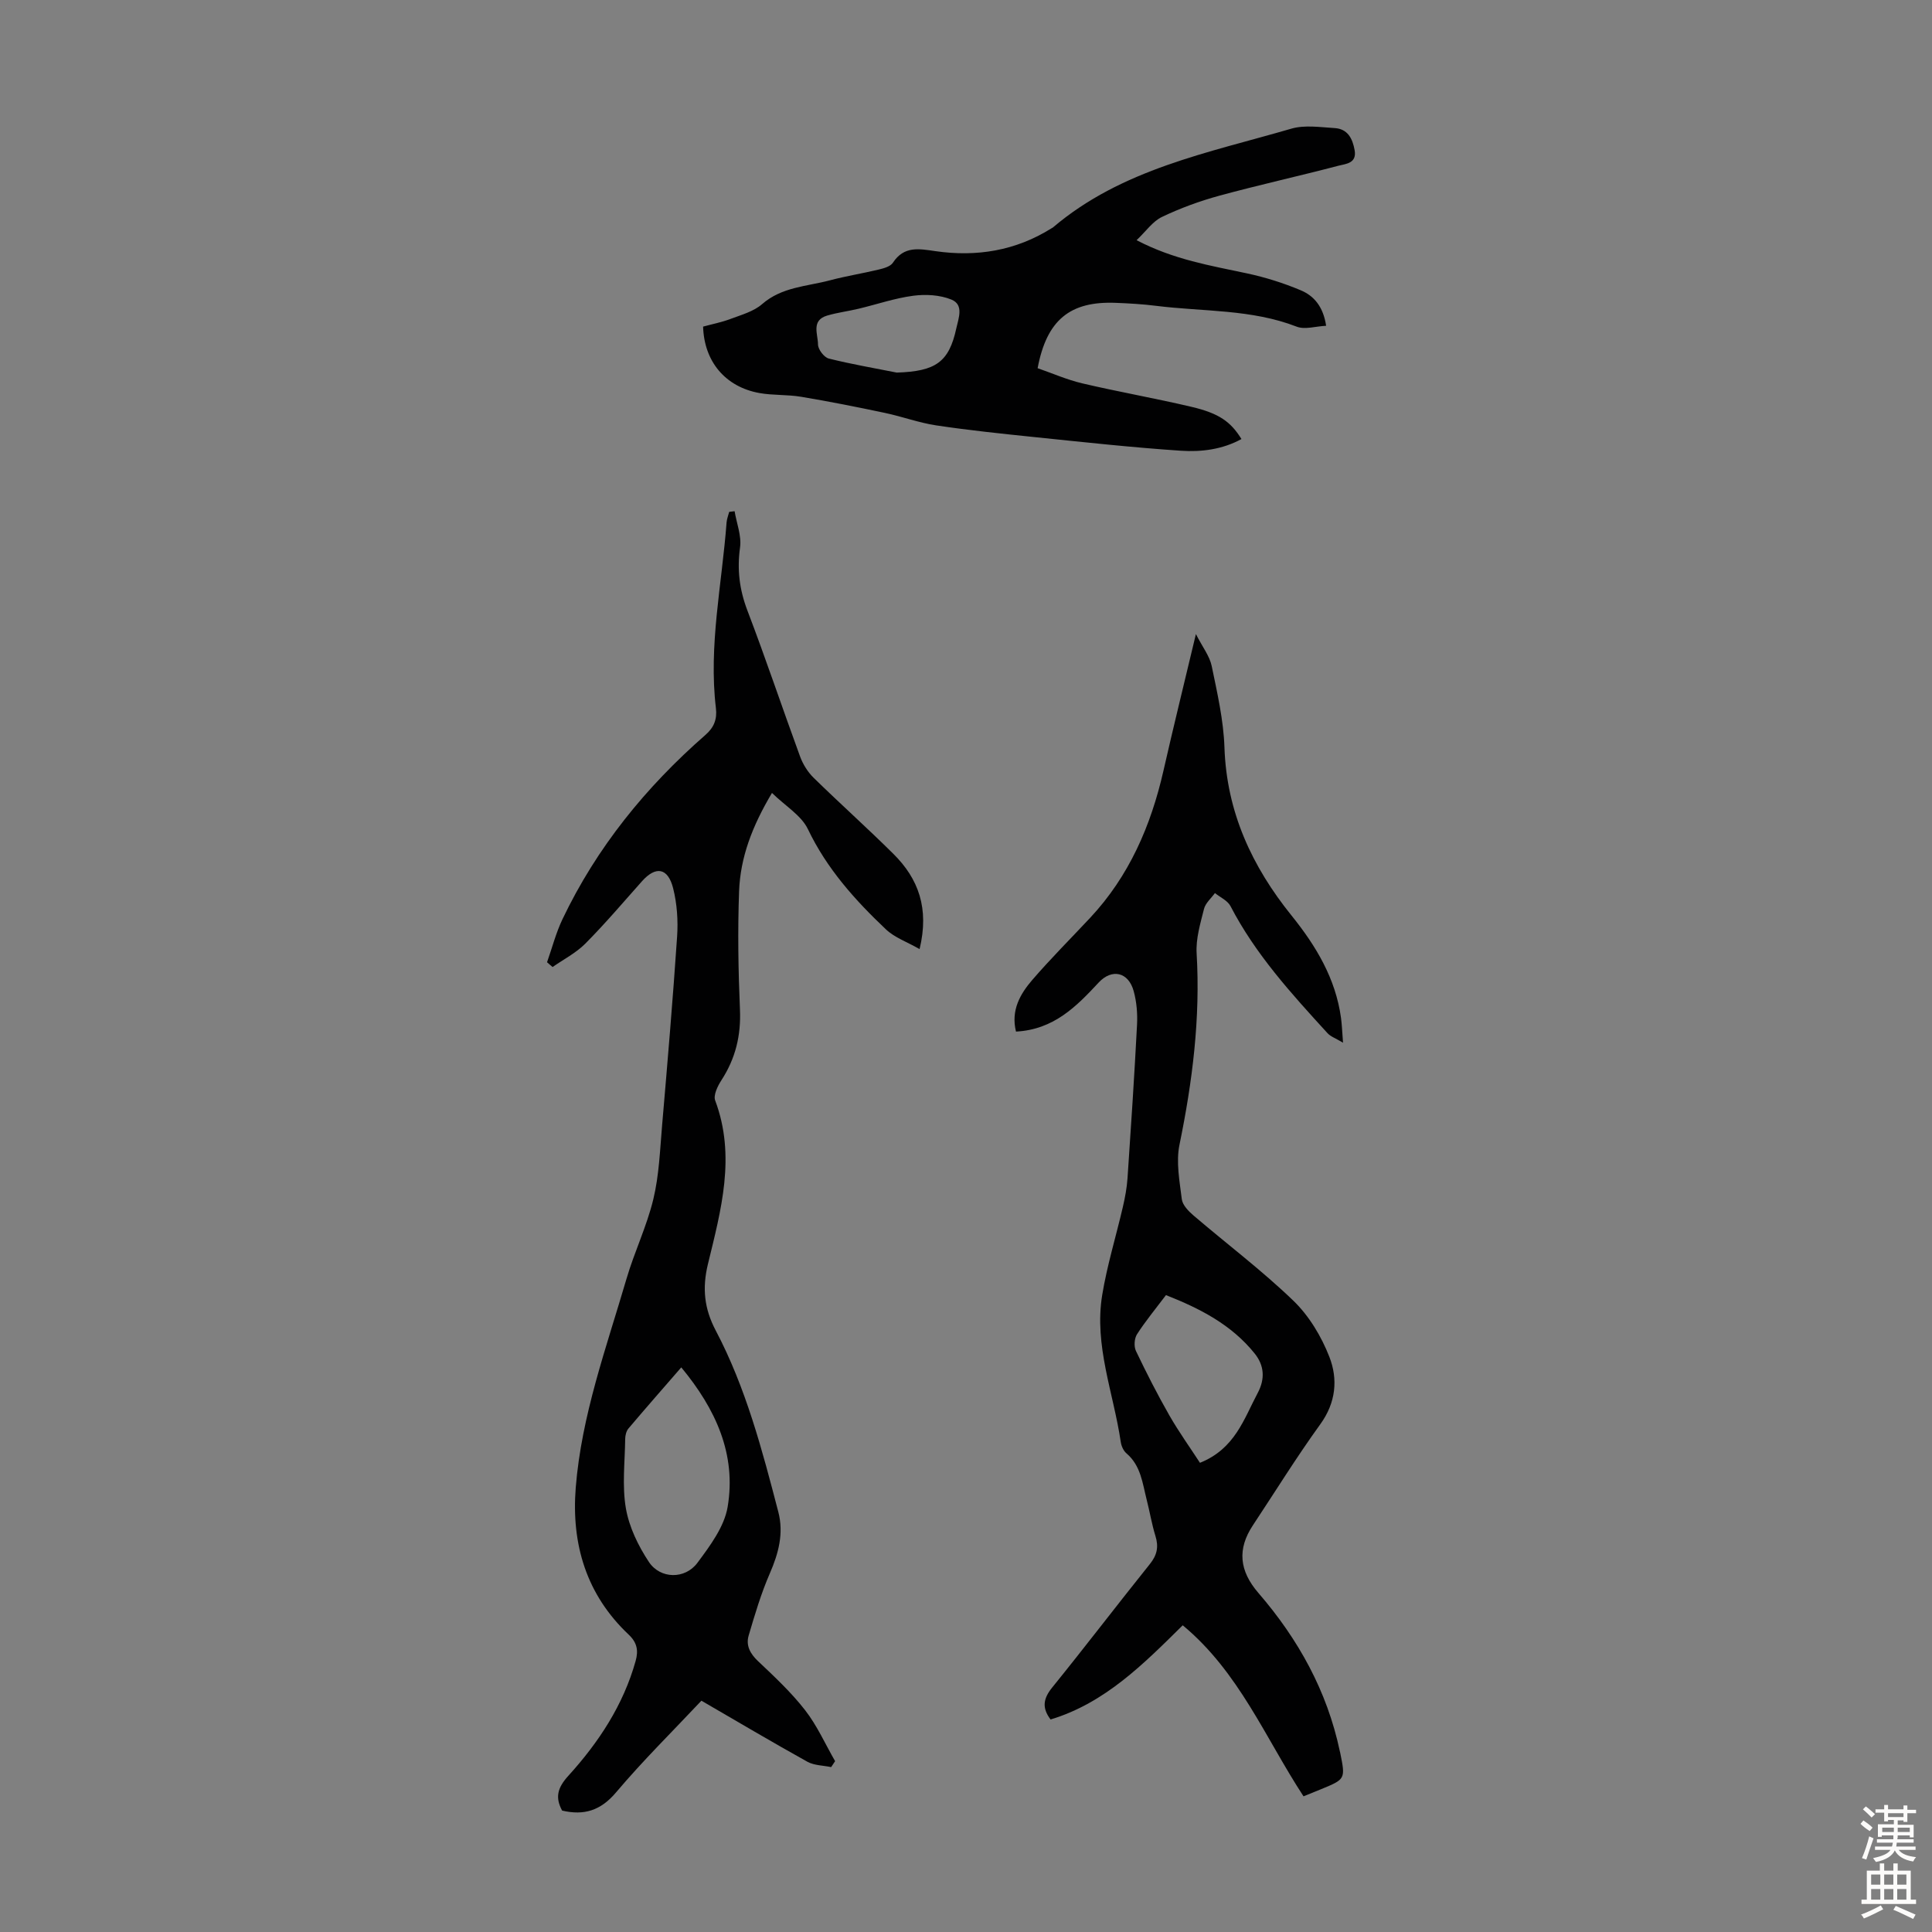
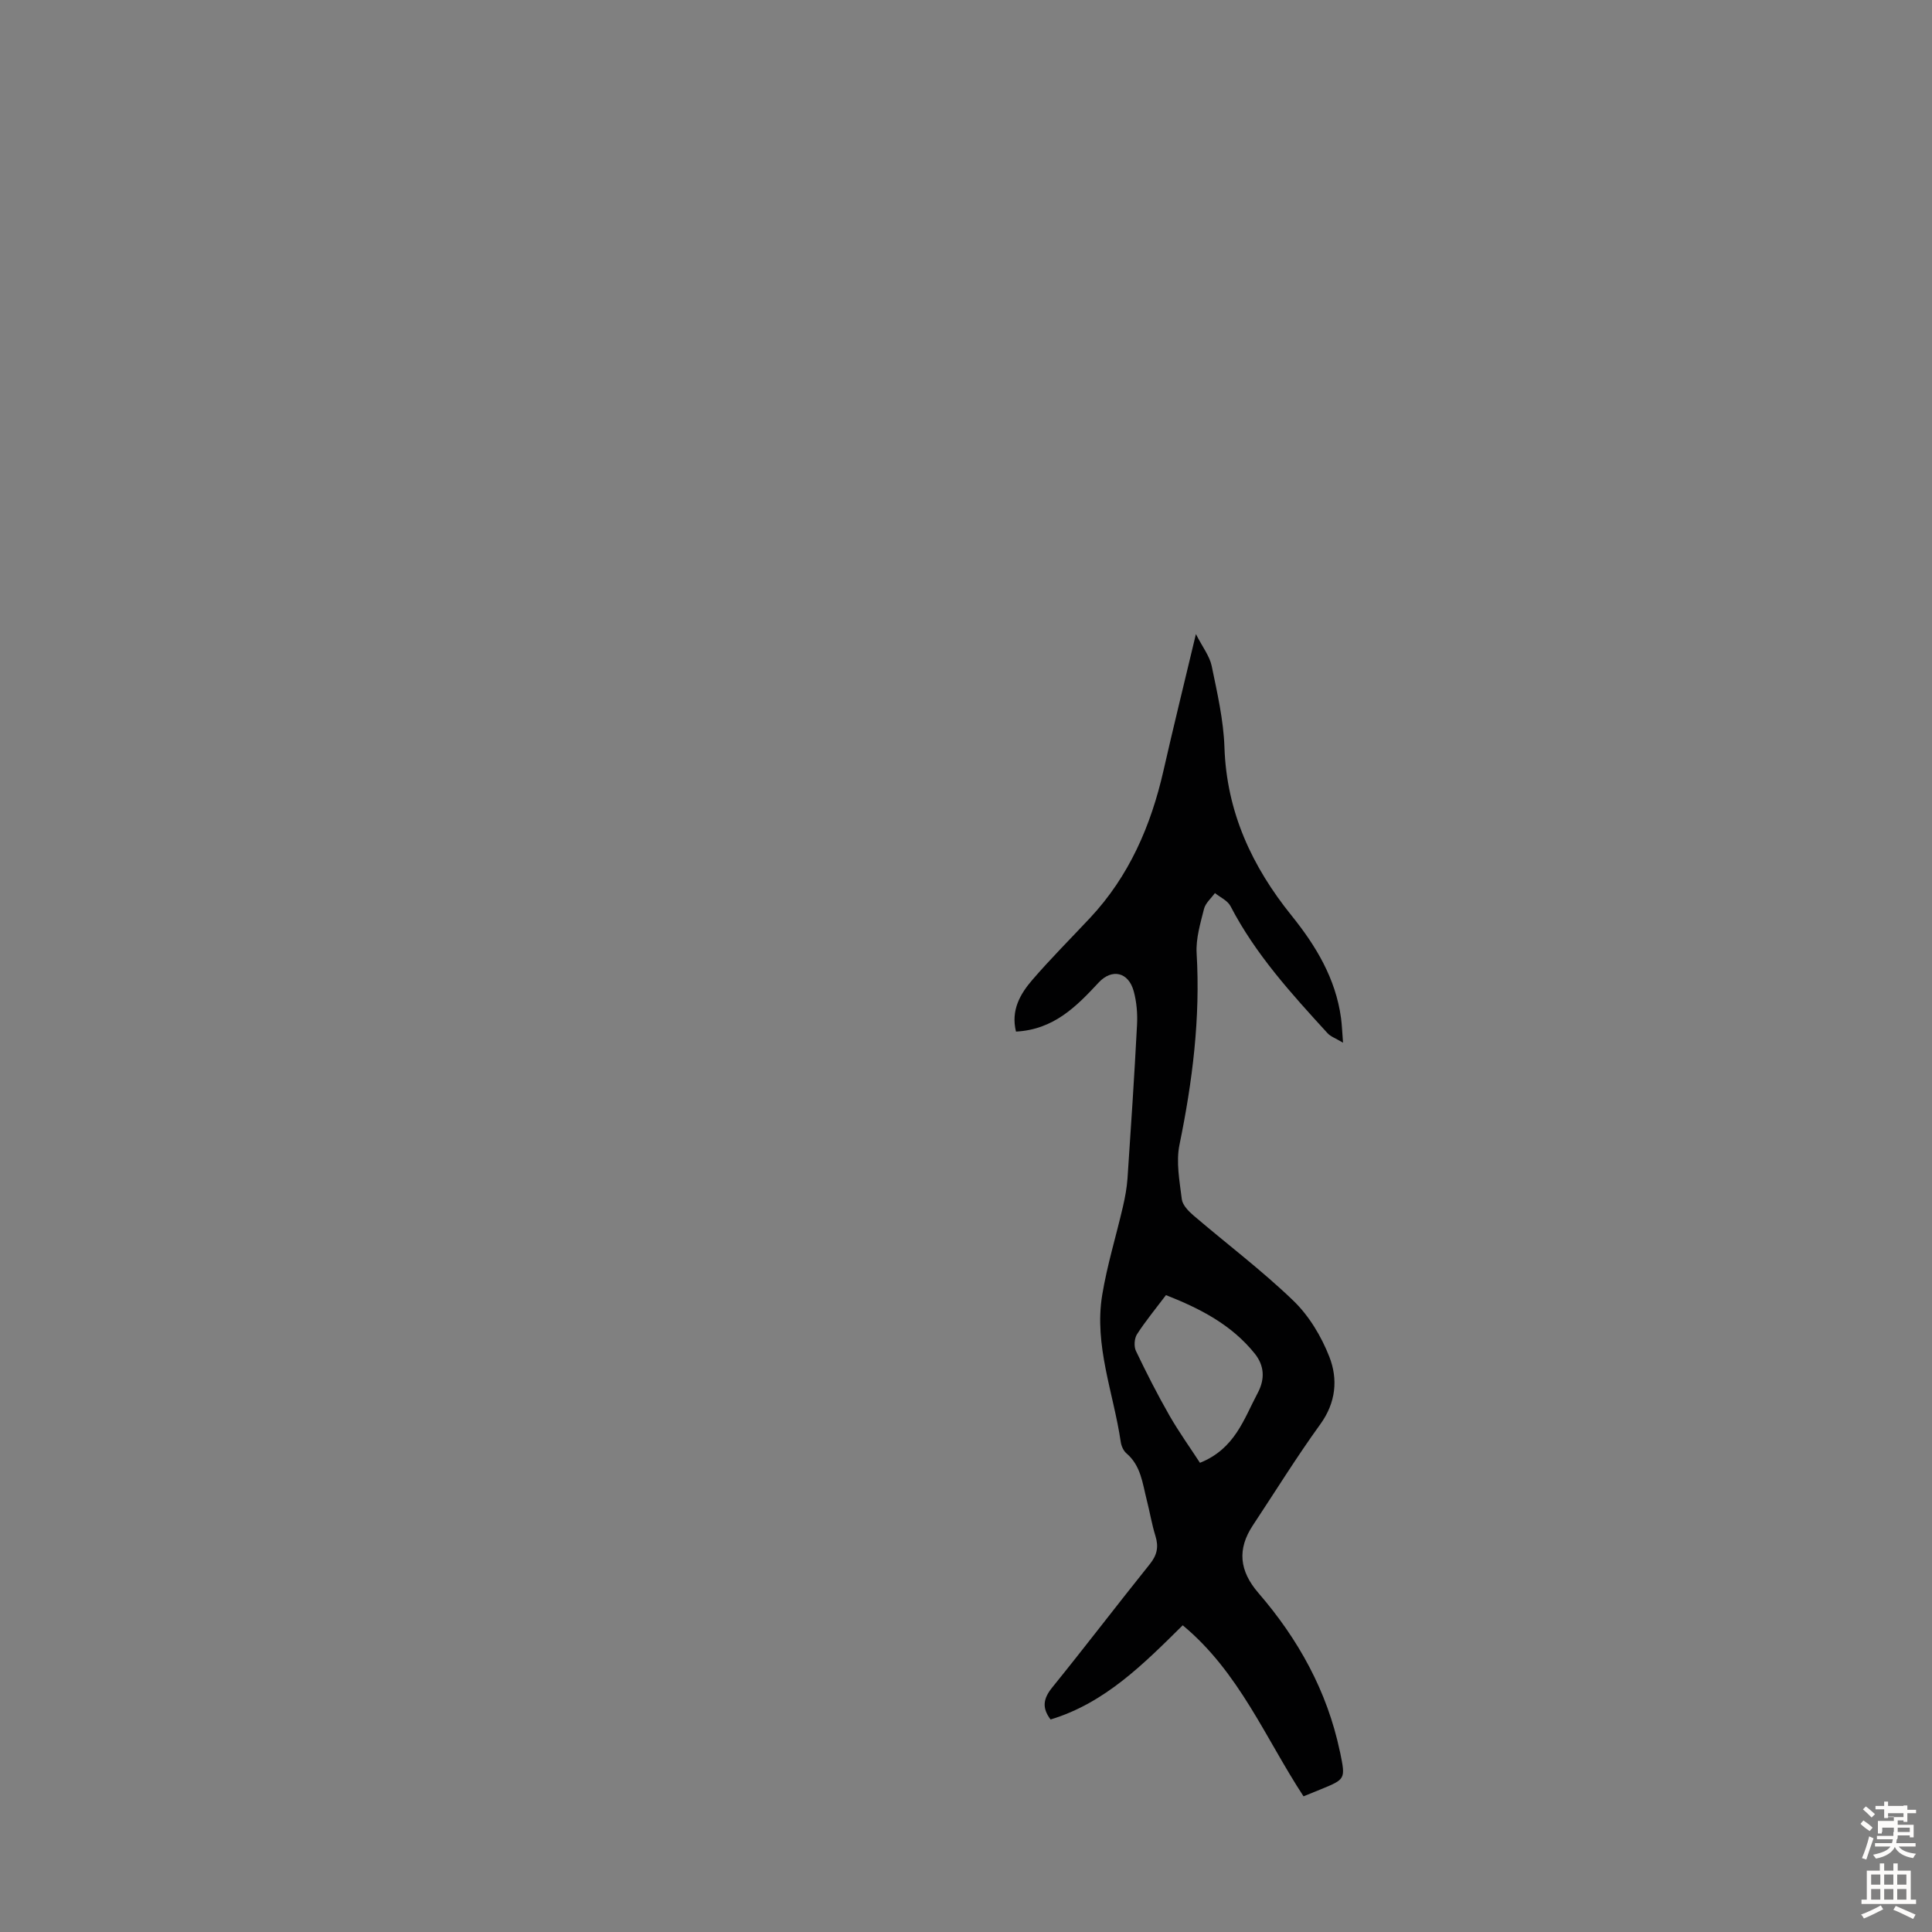
<svg xmlns="http://www.w3.org/2000/svg" enable-background="new 0 0 400 400" viewBox="0 0 400 400">
  <rect x="0" y="0" width="400" height="400" fill="#808080" stroke="none" />
  <g fill="#010102">
-     <path d="m113.26 199.22c1.05-2.98 1.85-6.09 3.2-8.92 7.08-14.84 17.25-27.35 29.58-38.13 1.78-1.55 2.46-3.25 2.18-5.57-1.54-12.94 1.25-25.63 2.21-38.43.06-.74.35-1.46.54-2.19.37-.05.75-.09 1.12-.14.42 2.5 1.46 5.09 1.13 7.49-.64 4.58-.13 8.74 1.52 13.07 3.83 10.02 7.23 20.2 10.92 30.26.59 1.6 1.6 3.21 2.82 4.4 5.44 5.32 11.12 10.4 16.52 15.76 5.15 5.12 7.43 11.24 5.39 19.68-2.65-1.51-5.17-2.39-6.94-4.06-6.43-6.08-12.27-12.59-16.18-20.77-1.36-2.85-4.65-4.77-7.44-7.5-4.13 6.93-6.55 13.38-6.81 20.35-.3 8.15-.17 16.34.18 24.5.23 5.38-.92 10.14-3.84 14.63-.78 1.21-1.7 3.09-1.29 4.19 4.33 11.54 1.2 22.74-1.5 33.87-1.21 4.99-.77 9.23 1.61 13.75 6.24 11.84 9.62 24.73 12.97 37.6 1.14 4.4.04 8.54-1.76 12.68-1.81 4.15-3.11 8.54-4.39 12.89-.6 2.03.3 3.75 1.95 5.3 3.41 3.22 6.88 6.47 9.75 10.16 2.48 3.19 4.16 7 6.2 10.54-.28.41-.55.82-.82 1.23-1.65-.35-3.51-.33-4.92-1.11-7.32-4.07-14.53-8.34-21.94-12.64-5.97 6.35-12.12 12.41-17.66 18.97-3.18 3.77-6.62 4.85-11.18 3.78-1.47-2.72-.98-4.71 1.3-7.21 6.27-6.91 11.38-14.64 13.93-23.8.59-2.12.29-3.78-1.44-5.41-8.77-8.27-11.9-18.71-10.97-30.44 1.19-14.95 6.34-28.99 10.51-43.24 1.63-5.57 4.21-10.88 5.56-16.5 1.19-4.94 1.37-10.15 1.81-15.25 1.12-13.04 2.23-26.08 3.11-39.14.22-3.3-.02-6.76-.82-9.95-1.08-4.29-3.6-4.67-6.46-1.46-3.87 4.35-7.64 8.79-11.73 12.91-1.93 1.94-4.5 3.25-6.77 4.84-.41-.33-.78-.66-1.15-.99zm27.79 83.88c-3.82 4.4-7.41 8.49-10.93 12.65-.45.53-.67 1.41-.68 2.14-.06 4.8-.66 9.71.14 14.38.67 3.89 2.56 7.79 4.77 11.12 2.36 3.55 7.48 3.62 10.04.18 2.61-3.51 5.57-7.47 6.26-11.58 1.83-10.89-2.45-20.25-9.6-28.89z" />
    <path d="m210.35 213.58c-1.09-4.43.87-7.8 3.42-10.75 3.8-4.4 7.92-8.52 11.9-12.77 8.11-8.66 12.62-19.1 15.22-30.53 2.05-9.04 4.28-18.04 6.71-28.25 1.38 2.71 2.84 4.55 3.27 6.61 1.15 5.57 2.45 11.21 2.64 16.86.45 13.39 5.71 24.66 13.91 34.83 5.05 6.27 9.1 13 10.22 21.16.19 1.4.24 2.83.42 5.14-1.55-.93-2.58-1.27-3.21-1.97-7.47-8.17-14.93-16.35-20.09-26.31-.6-1.15-2.12-1.81-3.22-2.7-.78 1.08-1.96 2.07-2.26 3.27-.76 3.02-1.71 6.17-1.53 9.21.79 13.41-.86 26.52-3.55 39.62-.74 3.59.02 7.54.48 11.28.15 1.21 1.38 2.48 2.42 3.37 6.89 5.89 14.16 11.37 20.67 17.64 3.25 3.13 5.81 7.4 7.46 11.63 1.8 4.61 1.38 9.46-1.88 13.96-4.91 6.79-9.33 13.94-13.96 20.93-3.26 4.93-2.81 9.42 1.16 14.01 8.24 9.54 14.21 20.28 16.84 32.73.02.11.06.22.08.32 1.11 5.48 1.11 5.48-3.97 7.57-1.12.46-2.25.92-3.62 1.47-7.9-12.06-13.35-25.75-25.01-35.41-8.08 7.98-16.09 16.1-27.36 19.5-1.86-2.45-1.49-4.37.35-6.64 6.83-8.43 13.41-17.07 20.2-25.53 1.51-1.87 1.86-3.59 1.16-5.83-.76-2.45-1.17-5-1.81-7.49-.87-3.42-1.2-7.06-4.19-9.61-.62-.53-1.06-1.52-1.18-2.36-1.49-10.12-5.56-19.98-3.84-30.43 1.01-6.15 2.87-12.16 4.28-18.24.45-1.94.82-3.93.96-5.92.72-10.59 1.42-21.18 1.97-31.78.12-2.31-.08-4.74-.69-6.96-1.08-3.96-4.49-4.74-7.25-1.79-4.61 4.96-9.29 9.74-17.12 10.16zm38.09 89.28c7.26-2.92 9.08-9.06 11.95-14.45 1.58-2.96 1.34-5.72-.6-8.15-4.81-6.01-11.39-9.37-18.39-12.12-2.18 2.89-4.25 5.39-6 8.11-.55.86-.66 2.51-.22 3.44 2.16 4.53 4.45 9.02 6.94 13.38 1.98 3.45 4.31 6.69 6.32 9.79z" />
-     <path d="m274.56 67.45c-2.16.1-4.4.84-6.1.18-9.4-3.65-19.37-3.09-29.09-4.31-2.77-.35-5.57-.51-8.36-.62-9.46-.38-14.3 3.53-16.18 13.53 3.01 1.04 6.06 2.39 9.24 3.14 7.5 1.76 15.11 3.09 22.61 4.86 5.73 1.35 8.13 3.08 10.35 6.67-3.96 2.17-8.31 2.7-12.54 2.42-10.14-.68-20.25-1.79-30.36-2.83-6.78-.7-13.57-1.41-20.31-2.42-3.58-.54-7.04-1.83-10.6-2.58-5.76-1.22-11.54-2.37-17.35-3.34-2.85-.48-5.83-.27-8.67-.78-7.03-1.28-11.42-6.52-11.63-13.75 1.86-.51 3.83-.89 5.68-1.59 2.26-.85 4.79-1.54 6.53-3.06 4.1-3.58 9.25-3.66 14.04-4.93 3.34-.89 6.78-1.43 10.14-2.24 1.04-.25 2.4-.63 2.91-1.41 2.31-3.52 5.4-2.88 8.83-2.39 8.5 1.23 16.61-.09 24-4.73.09-.06.2-.1.29-.17 14.25-12.12 32.18-15.45 49.36-20.46 2.78-.81 6-.3 9-.12 2.67.17 3.68 2.16 4.11 4.56.5 2.76-1.83 2.84-3.34 3.23-8.2 2.15-16.5 3.98-24.68 6.21-4.06 1.11-8.08 2.58-11.88 4.4-1.92.92-3.3 2.97-5.24 4.81 7.74 4.04 15.34 5.26 22.85 6.87 3.79.81 7.55 1.99 11.11 3.49 2.76 1.14 4.69 3.4 5.28 7.36zm-88.9 9.69c8.09-.26 10.81-2.18 12.33-9.14.47-2.15 1.61-4.91-1.02-5.98-2.36-.96-5.3-1.13-7.88-.79-3.83.5-7.55 1.79-11.33 2.69-2.16.52-4.39.79-6.52 1.42-3.36 1-1.88 3.9-1.88 5.98 0 1.01 1.25 2.66 2.22 2.91 4.65 1.17 9.39 1.97 14.08 2.91z" />
  </g>
-   <path d="m385.2 377.6.6-.7c.6.4 1.3.9 1.9 1.5l-.6.7c-.8-.5-1.4-1-1.9-1.5zm.3 7.1c.6-1.4 1.1-2.9 1.5-4.5.3.1.6.3.9.4-.5 1.4-1 2.9-1.5 4.4zm.2-10.1.6-.6c.7.5 1.3 1.1 1.9 1.6l-.7.7c-.6-.6-1.2-1.2-1.8-1.7zm8.4-.8h.8v.9h1.8v.7h-1.8v1.8h-.8v-.3h-1.2v.9h3.3v2.6h-.8v-.4h-2.5c0 .3 0 .6-.1.8h3.4v.7h-3.5c0 .3-.1.6-.1.8h4v.7h-3.5c.7.9 1.9 1.3 3.6 1.5-.2.2-.4.5-.6.9-1.9-.3-3.2-1.1-3.8-2.3-.5 1.1-1.8 2-3.9 2.4-.2-.3-.4-.5-.6-.8 1.9-.4 3.1-.9 3.6-1.7h-3.2v-.7h3.5c.1-.2.1-.5.2-.8h-3.3v-.7h3.4c0-.2 0-.5 0-.8h-2.4v.3h-.8v-2.6h3.3v-.9h-1.2v.3h-.8v-1.8h-1.8v-.7h1.8v-.9h.8v.9h3.2zm-4.4 5.5h2.4c0-.3 0-.6 0-.9h-2.4zm1.2-3.1h3.2v-.8h-3.2zm4.4 2.2h-2.4v.9h2.5v-.9z" fill="#fcfbfa" />
+   <path d="m385.2 377.6.6-.7c.6.4 1.3.9 1.9 1.5l-.6.7c-.8-.5-1.4-1-1.9-1.5zm.3 7.1c.6-1.4 1.1-2.9 1.5-4.5.3.1.6.3.9.4-.5 1.4-1 2.9-1.5 4.4zm.2-10.1.6-.6c.7.5 1.3 1.1 1.9 1.6l-.7.7c-.6-.6-1.2-1.2-1.8-1.7zm8.4-.8h.8v.9h1.8v.7h-1.8v1.8h-.8v-.3h-1.2v.9h3.3v2.6h-.8v-.4h-2.5c0 .3 0 .6-.1.8h3.4h-3.5c0 .3-.1.6-.1.8h4v.7h-3.5c.7.9 1.9 1.3 3.6 1.5-.2.2-.4.5-.6.9-1.9-.3-3.2-1.1-3.8-2.3-.5 1.1-1.8 2-3.9 2.4-.2-.3-.4-.5-.6-.8 1.9-.4 3.1-.9 3.6-1.7h-3.2v-.7h3.5c.1-.2.1-.5.2-.8h-3.3v-.7h3.4c0-.2 0-.5 0-.8h-2.4v.3h-.8v-2.6h3.3v-.9h-1.2v.3h-.8v-1.8h-1.8v-.7h1.8v-.9h.8v.9h3.2zm-4.4 5.5h2.4c0-.3 0-.6 0-.9h-2.4zm1.2-3.1h3.2v-.8h-3.2zm4.4 2.2h-2.4v.9h2.5v-.9z" fill="#fcfbfa" />
  <path d="m389.2 385.8h.9v1.5h1.9v-1.5h.9v1.5h2.7v6h1.1v.9h-11.3v-.9h1.1v-6h2.7zm.2 8.7.5.8c-1.2.6-2.5 1.3-4 1.9-.2-.3-.3-.6-.6-.8 1.6-.6 3-1.3 4.1-1.9zm-2-4.3h1.9v-2.1h-1.9zm0 3.1h1.9v-2.2h-1.9zm2.7-3.1h1.9v-2.1h-1.9zm0 3.1h1.9v-2.2h-1.9zm2.4 1.3c1.4.6 2.7 1.2 4.1 1.8l-.5.9c-1.5-.7-2.8-1.4-4.1-1.9zm2.2-6.5h-1.9v2.1h1.9zm-1.9 5.2h1.9v-2.2h-1.9z" fill="#fcfbfa" />
</svg>